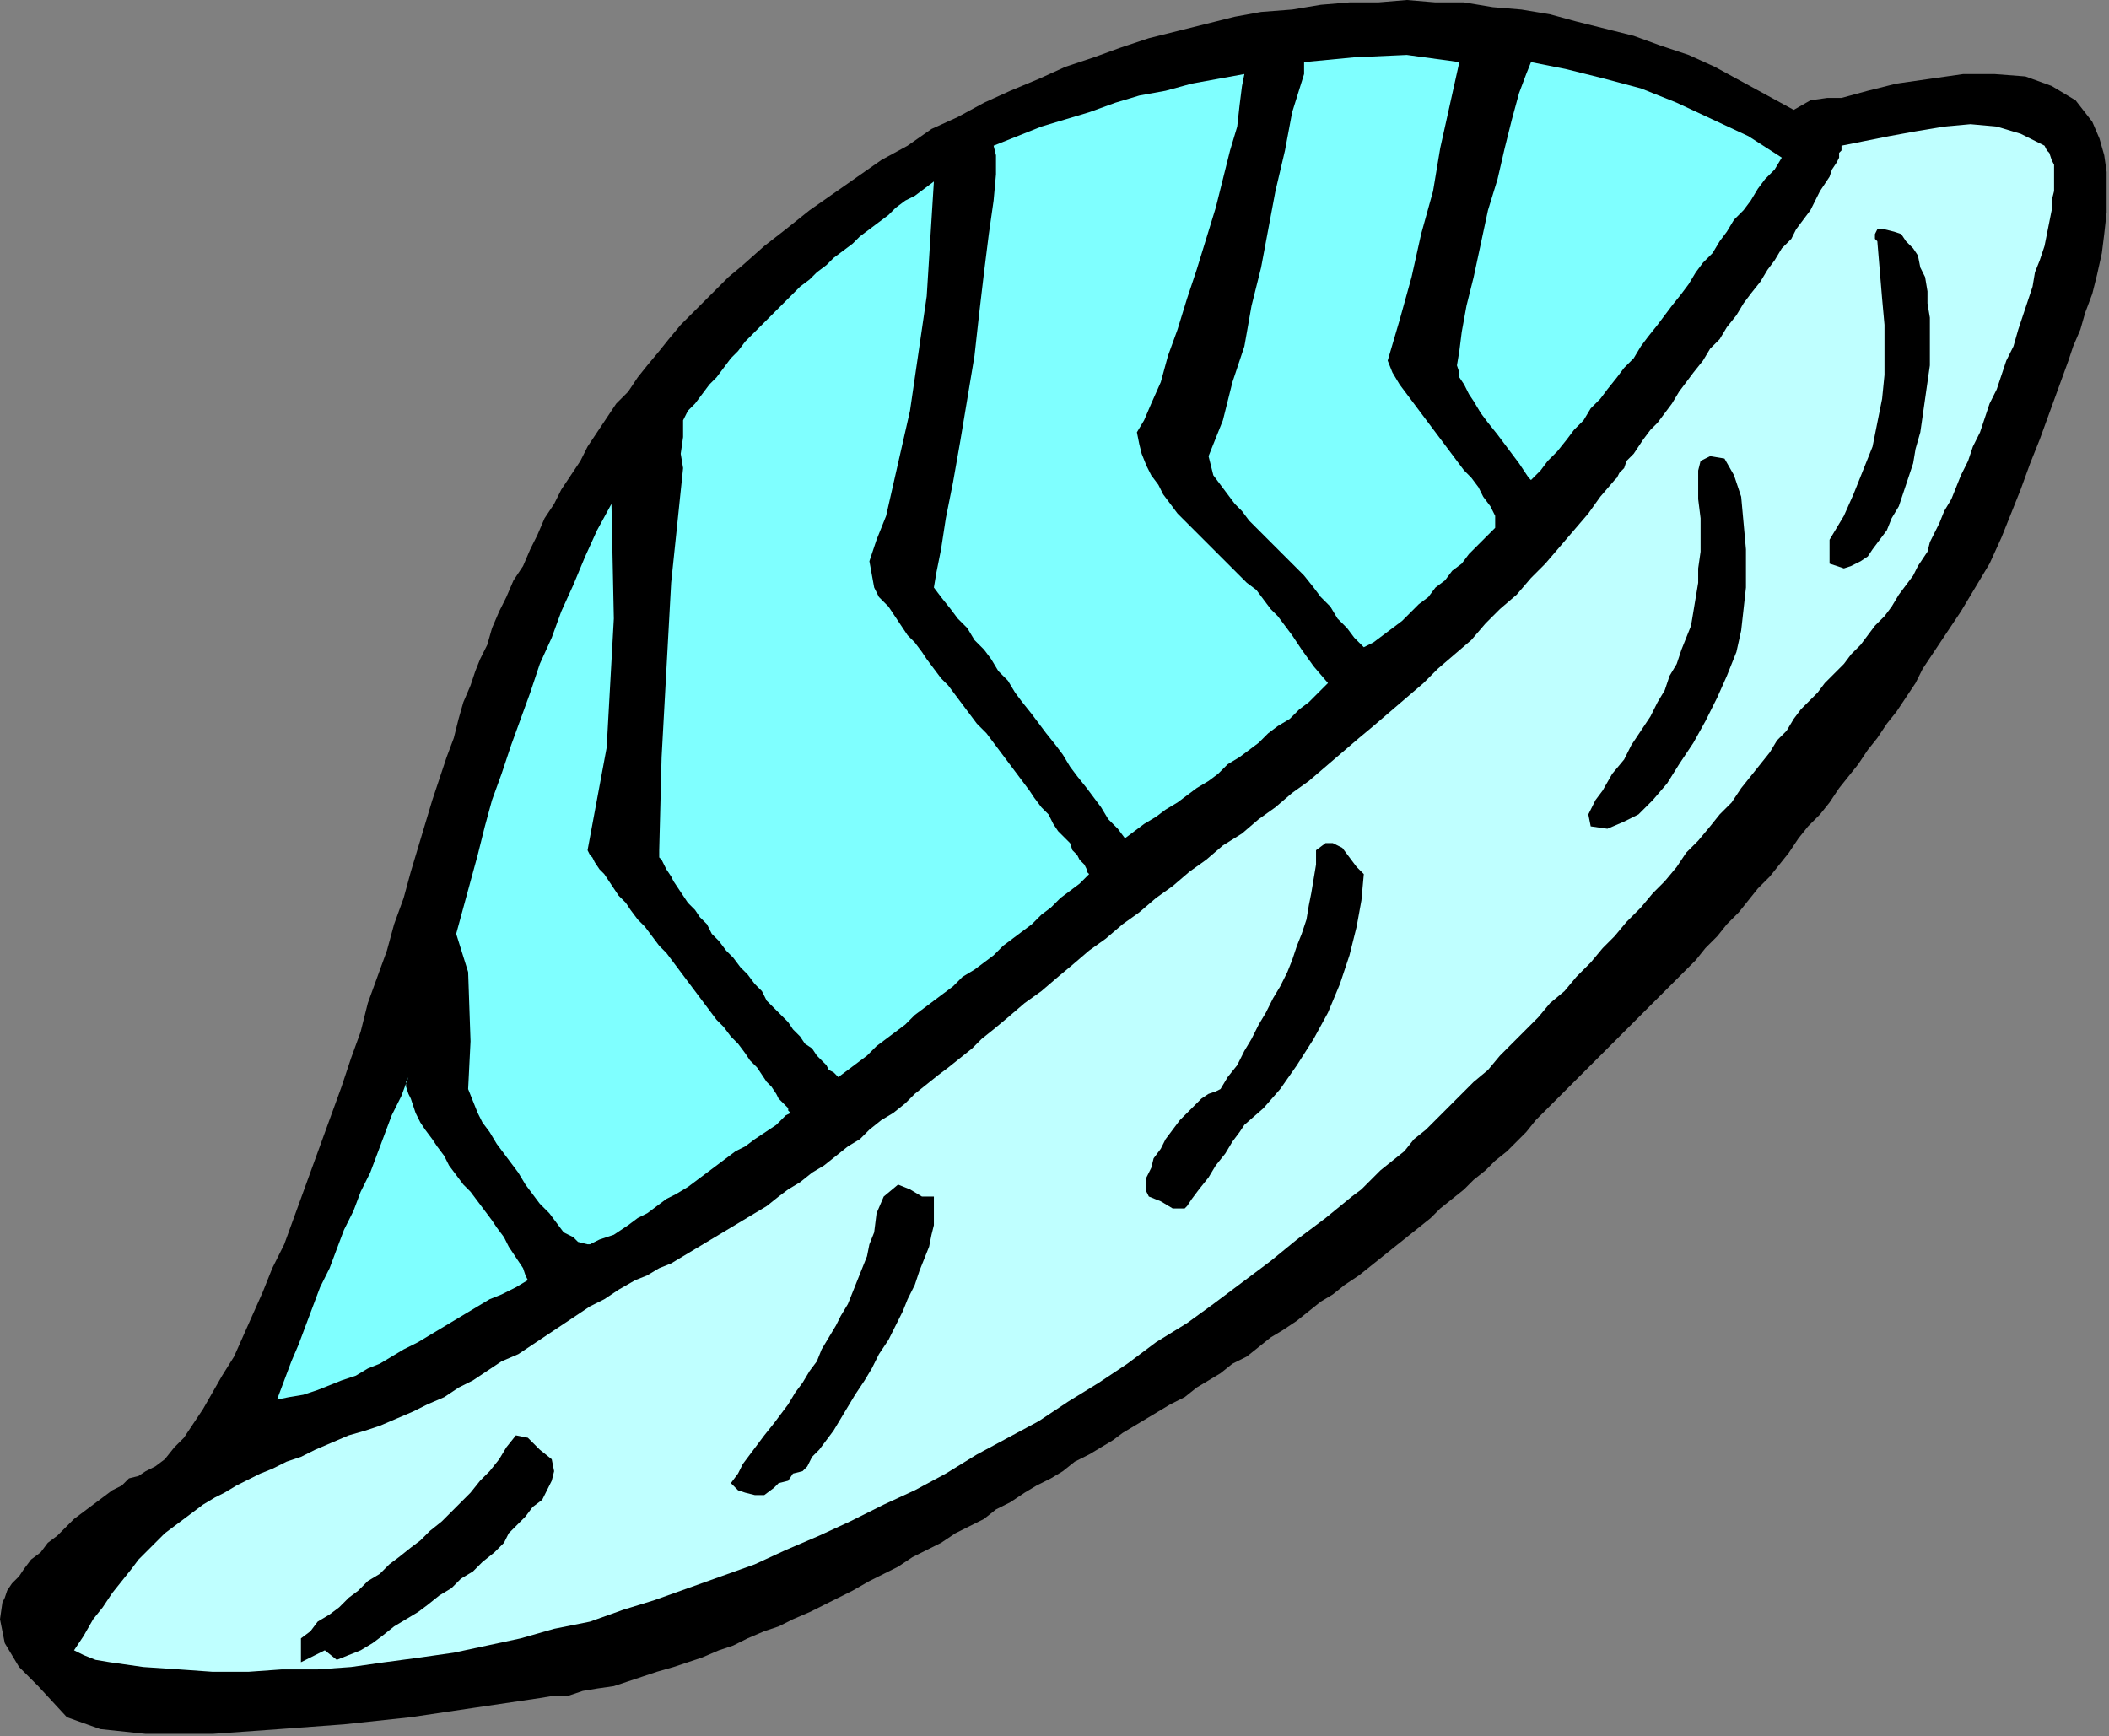
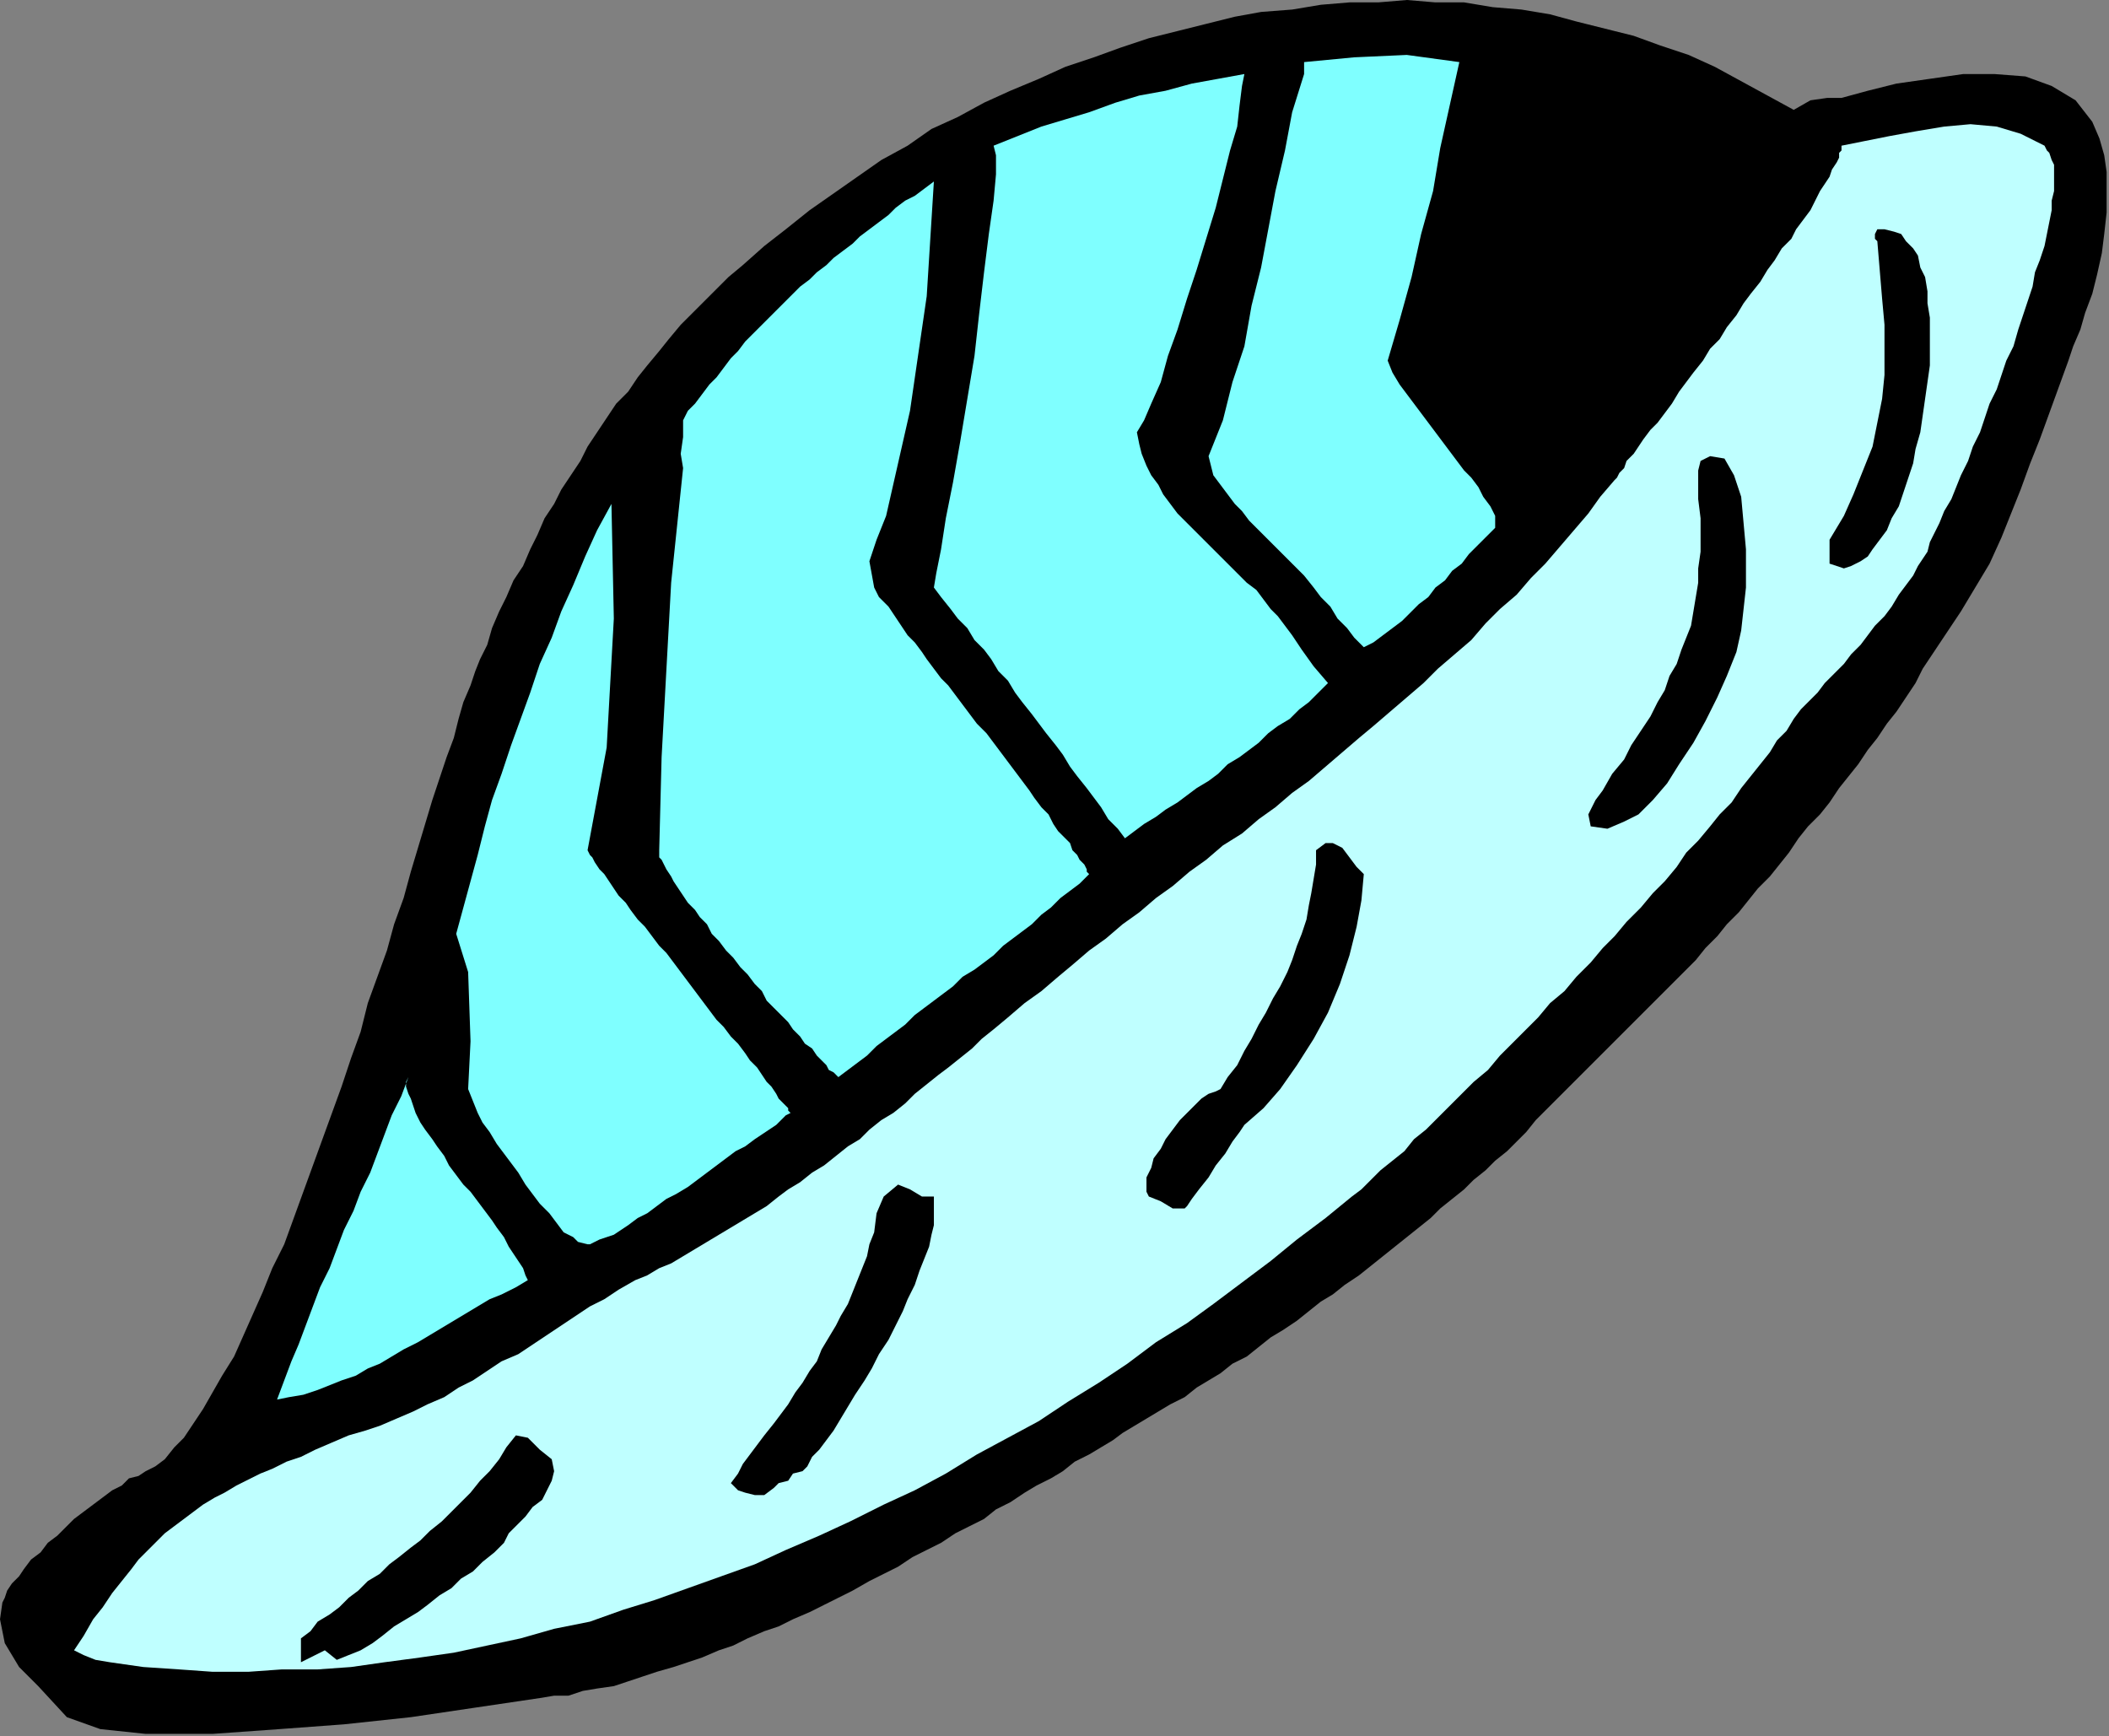
<svg xmlns="http://www.w3.org/2000/svg" xmlns:ns1="http://sodipodi.sourceforge.net/DTD/sodipodi-0.dtd" xmlns:ns2="http://www.inkscape.org/namespaces/inkscape" version="1.0" width="149.521mm" height="123.105mm" id="svg31" ns1:docname="ANSSG171.WMF">
  <rect width="100%" height="100%" fill="#808080" stroke="none" />
  <ns1:namedview pagecolor="#ffffff" bordercolor="#666666" borderopacity="1" objecttolerance="10" gridtolerance="10" guidetolerance="10" ns2:pageopacity="0" ns2:pageshadow="2" ns2:window-width="640" ns2:window-height="480" id="namedview33" />
  <defs id="defs3">
    <pattern id="WMFhbasepattern" patternUnits="userSpaceOnUse" width="6" height="6" x="0" y="0" />
  </defs>
  <path style="fill:#000000;fill-rule:evenodd;fill-opacity:1;stroke:none;" d="  M 480.64,29.44   L 485.12,26.88   L 489.6,26.24   L 493.44,26.24   L 493.44,26.24   L 500.48,24.32   L 508.16,22.4   L 517.12,21.12   L 526.08,19.84   L 534.4,19.84   L 542.72,20.48   L 549.76,23.04   L 556.16,26.88   L 560.64,32.64   L 560.64,32.64   L 562.56,37.12   L 563.84,41.6   L 564.48,46.08   L 564.48,51.2   L 564.48,56.96   L 563.84,62.72   L 563.2,67.84   L 561.92,73.6   L 560.64,78.72   L 558.72,83.84   L 557.44,88.32   L 555.52,92.8   L 554.24,96.64   L 554.24,96.64   L 551.68,103.68   L 549.12,110.72   L 546.56,117.76   L 544,124.16   L 541.44,131.2   L 538.88,137.6   L 536.32,144   L 533.12,151.04   L 529.28,157.44   L 525.44,163.84   L 525.44,163.84   L 522.88,167.68   L 520.32,171.52   L 517.76,175.36   L 515.2,179.2   L 513.28,183.04   L 510.72,186.88   L 508.16,190.72   L 505.6,193.92   L 503.04,197.76   L 500.48,200.96   L 497.92,204.8   L 495.36,208   L 492.8,211.2   L 490.24,215.04   L 487.68,218.24   L 484.48,221.44   L 481.92,224.64   L 479.36,228.48   L 476.8,231.68   L 474.24,234.88   L 471.04,238.08   L 468.48,241.28   L 465.92,244.48   L 462.72,247.68   L 460.16,250.88   L 456.96,254.08   L 454.4,257.28   L 451.2,260.48   L 448,263.68   L 445.44,266.24   L 442.24,269.44   L 439.04,272.64   L 435.84,275.84   L 432.64,279.04   L 429.44,282.24   L 426.24,285.44   L 423.04,288.64   L 419.84,291.84   L 416.64,295.04   L 416.64,295.04   L 414.08,297.6   L 411.52,300.16   L 408.96,303.36   L 406.4,305.92   L 403.84,308.48   L 400.64,311.04   L 398.08,313.6   L 394.88,316.16   L 392.32,318.72   L 389.12,321.28   L 385.92,323.84   L 383.36,326.4   L 380.16,328.96   L 376.96,331.52   L 373.76,334.08   L 370.56,336.64   L 367.36,339.2   L 364.16,341.76   L 360.32,344.32   L 357.12,346.88   L 353.92,348.8   L 350.72,351.36   L 347.52,353.92   L 343.68,356.48   L 340.48,358.4   L 337.28,360.96   L 334.08,363.52   L 330.24,365.44   L 327.04,368   L 323.84,369.92   L 320.64,371.84   L 317.44,374.4   L 313.6,376.32   L 310.4,378.24   L 307.2,380.16   L 304,382.08   L 300.8,384   L 298.24,385.92   L 295.04,387.84   L 295.04,387.84   L 291.84,389.76   L 288,391.68   L 284.8,394.24   L 281.6,396.16   L 277.76,398.08   L 274.56,400   L 270.72,402.56   L 266.88,404.48   L 263.68,407.04   L 259.84,408.96   L 256,410.88   L 252.16,413.44   L 248.32,415.36   L 244.48,417.28   L 240.64,419.84   L 236.8,421.76   L 232.96,423.68   L 228.48,426.24   L 224.64,428.16   L 220.8,430.08   L 216.96,432   L 212.48,433.92   L 208.64,435.84   L 204.8,437.12   L 200.32,439.04   L 196.48,440.96   L 192.64,442.24   L 188.16,444.16   L 184.32,445.44   L 180.48,446.72   L 176,448   L 172.16,449.28   L 168.32,450.56   L 164.48,451.84   L 160,452.48   L 156.16,453.12   L 152.32,454.4   L 148.48,454.4   L 144.64,455.04   L 144.64,455.04   L 127.36,457.6   L 110.08,460.16   L 92.16,462.08   L 74.88,463.36   L 56.96,464.64   L 39.04,464.64   L 39.04,464.64   L 26.88,463.36   L 17.92,460.16   L 10.24,451.84   L 10.24,451.84   L 7.68,449.28   L 5.12,446.72   L 3.2,443.52   L 1.28,440.32   L 0.64,437.12   L 0,433.92   L 0.64,429.44   L 0.64,429.44   L 1.28,428.16   L 1.92,426.24   L 3.2,424.32   L 5.12,422.4   L 6.4,420.48   L 8.32,417.92   L 10.88,416   L 12.8,413.44   L 15.36,411.52   L 17.92,408.96   L 19.84,407.04   L 22.4,405.12   L 24.96,403.2   L 27.52,401.28   L 30.08,399.36   L 32.64,398.08   L 34.56,396.16   L 37.12,395.52   L 39.04,394.24   L 39.04,394.24   L 41.6,392.96   L 44.16,391.04   L 46.72,387.84   L 49.28,385.28   L 51.84,381.44   L 54.4,377.6   L 56.96,373.12   L 59.52,368.64   L 62.72,363.52   L 65.28,357.76   L 67.84,352   L 70.4,346.24   L 72.96,339.84   L 76.16,333.44   L 78.72,326.4   L 81.28,319.36   L 83.84,312.32   L 86.4,305.28   L 88.96,298.24   L 91.52,291.2   L 94.08,283.52   L 96.64,276.48   L 98.56,268.8   L 101.12,261.76   L 103.68,254.72   L 105.6,247.68   L 108.16,240.64   L 110.08,233.6   L 112,227.2   L 113.92,220.8   L 115.84,214.4   L 117.76,208.64   L 119.68,202.88   L 121.6,197.76   L 122.88,192.64   L 124.16,188.16   L 126.08,183.68   L 127.36,179.84   L 128.64,176.64   L 128.64,176.64   L 130.56,172.8   L 131.84,168.32   L 133.76,163.84   L 135.68,160   L 137.6,155.52   L 140.16,151.68   L 142.08,147.2   L 144,143.36   L 145.92,138.88   L 148.48,135.04   L 150.4,131.2   L 152.96,127.36   L 155.52,123.52   L 157.44,119.68   L 160,115.84   L 162.56,112   L 165.12,108.16   L 168.32,104.96   L 170.88,101.12   L 173.44,97.92   L 176.64,94.08   L 179.2,90.88   L 182.4,87.04   L 185.6,83.84   L 188.8,80.64   L 192,77.44   L 195.2,74.24   L 199.04,71.04   L 199.04,71.04   L 204.8,65.92   L 210.56,61.44   L 216.96,56.32   L 223.36,51.84   L 229.76,47.36   L 236.16,42.88   L 243.2,39.04   L 249.6,34.56   L 256.64,31.36   L 263.68,27.52   L 270.72,24.32   L 278.4,21.12   L 285.44,17.92   L 293.12,15.36   L 300.16,12.8   L 307.84,10.24   L 315.52,8.32   L 323.2,6.4   L 330.88,4.48   L 337.92,3.2   L 346.24,2.56   L 353.92,1.28   L 361.6,0.64   L 369.28,0.64   L 376.96,0   L 384.64,0.64   L 392.32,0.64   L 400,1.92   L 407.68,2.56   L 415.36,3.84   L 422.4,5.76   L 430.08,7.68   L 437.76,9.6   L 444.8,12.16   L 452.48,14.72   L 459.52,17.92   L 466.56,21.76   L 473.6,25.6   L 480.64,29.44  z " id="path5" />
  <path style="fill:#7fffff;fill-rule:evenodd;fill-opacity:1;stroke:none;" d="  M 391.04,16.64   L 388.48,28.16   L 385.92,39.68   L 384,51.2   L 380.8,62.72   L 378.24,74.24   L 375.04,85.76   L 371.84,96.64   L 371.84,96.64   L 373.12,99.84   L 375.04,103.04   L 376.96,105.6   L 378.88,108.16   L 380.8,110.72   L 382.72,113.28   L 384.64,115.84   L 386.56,118.4   L 388.48,120.96   L 390.4,123.52   L 392.32,126.08   L 394.24,128   L 396.16,130.56   L 397.44,133.12   L 399.36,135.68   L 400.64,138.24   L 400.64,138.24   L 400.64,141.44   L 398.08,144   L 396.16,145.92   L 393.6,148.48   L 391.68,151.04   L 389.12,152.96   L 387.2,155.52   L 384.64,157.44   L 382.72,160   L 380.16,161.92   L 378.24,163.84   L 375.68,166.4   L 373.12,168.32   L 370.56,170.24   L 368,172.16   L 365.44,173.44   L 365.44,173.44   L 362.88,170.88   L 360.96,168.32   L 358.4,165.76   L 356.48,162.56   L 353.92,160   L 352,157.44   L 349.44,154.24   L 346.88,151.68   L 344.32,149.12   L 341.76,146.56   L 339.2,144   L 336.64,141.44   L 336.64,141.44   L 334.72,139.52   L 332.8,136.96   L 330.88,135.04   L 328.96,132.48   L 327.04,129.92   L 325.12,127.36   L 324.48,124.8   L 323.84,122.24   L 323.84,122.24   L 327.68,112.64   L 330.24,102.4   L 333.44,92.8   L 335.36,81.92   L 337.92,71.68   L 339.84,61.44   L 341.76,51.2   L 344.32,40.32   L 346.24,30.08   L 349.44,19.84   L 349.44,19.84   L 349.44,16.64   L 362.88,15.36   L 376.96,14.72   L 391.04,16.64  z " id="path7" />
-   <path style="fill:#7fffff;fill-rule:evenodd;fill-opacity:1;stroke:none;" d="  M 477.44,42.24   L 475.52,45.44   L 472.96,48   L 471.04,50.56   L 469.12,53.76   L 467.2,56.32   L 464.64,58.88   L 462.72,62.08   L 460.8,64.64   L 458.88,67.84   L 456.32,70.4   L 454.4,72.96   L 452.48,76.16   L 450.56,78.72   L 448,81.92   L 446.08,84.48   L 444.16,87.04   L 441.6,90.24   L 439.68,92.8   L 437.76,96   L 435.2,98.56   L 433.28,101.12   L 430.72,104.32   L 428.8,106.88   L 426.24,109.44   L 424.32,112.64   L 421.76,115.2   L 419.84,117.76   L 417.28,120.96   L 414.72,123.52   L 412.8,126.08   L 410.24,128.64   L 410.24,128.64   L 409.6,128   L 408.32,126.08   L 407.04,124.16   L 405.12,121.6   L 403.2,119.04   L 401.28,116.48   L 398.72,113.28   L 396.8,110.72   L 394.88,107.52   L 393.6,105.6   L 392.32,103.04   L 391.04,101.12   L 391.04,99.84   L 391.04,99.84   L 390.4,97.92   L 391.04,94.08   L 391.68,88.96   L 392.96,81.92   L 394.88,74.24   L 396.8,65.28   L 398.72,56.32   L 401.28,48   L 403.2,39.68   L 405.12,32   L 407.04,24.96   L 408.96,19.84   L 410.24,16.64   L 410.24,16.64   L 419.84,18.56   L 430.08,21.12   L 439.68,23.68   L 449.28,27.52   L 458.88,32   L 468.48,36.48   L 477.44,42.24  z " id="path9" />
  <path style="fill:#7fffff;fill-rule:evenodd;fill-opacity:1;stroke:none;" d="  M 304.64,115.84   L 305.28,119.04   L 305.92,121.6   L 307.2,124.8   L 308.48,127.36   L 310.4,129.92   L 311.68,132.48   L 313.6,135.04   L 315.52,137.6   L 318.08,140.16   L 320,142.08   L 322.56,144.64   L 324.48,146.56   L 327.04,149.12   L 329.6,151.68   L 331.52,153.6   L 334.08,156.16   L 336.64,158.08   L 338.56,160.64   L 340.48,163.2   L 342.4,165.12   L 344.32,167.68   L 346.24,170.24   L 346.24,170.24   L 348.8,174.08   L 352,178.56   L 355.84,183.04   L 355.84,183.04   L 353.28,185.6   L 350.72,188.16   L 348.16,190.08   L 345.6,192.64   L 342.4,194.56   L 339.84,196.48   L 337.28,199.04   L 334.72,200.96   L 332.16,202.88   L 328.96,204.8   L 326.4,207.36   L 323.84,209.28   L 320.64,211.2   L 318.08,213.12   L 315.52,215.04   L 312.32,216.96   L 309.76,218.88   L 306.56,220.8   L 304,222.72   L 301.44,224.64   L 301.44,224.64   L 299.52,222.08   L 296.96,219.52   L 295.04,216.32   L 293.12,213.76   L 291.2,211.2   L 288.64,208   L 286.72,205.44   L 284.8,202.24   L 282.88,199.68   L 280.32,196.48   L 278.4,193.92   L 276.48,191.36   L 273.92,188.16   L 272,185.6   L 270.08,182.4   L 267.52,179.84   L 265.6,176.64   L 263.68,174.08   L 261.12,171.52   L 259.2,168.32   L 256.64,165.76   L 254.72,163.2   L 252.16,160   L 250.24,157.44   L 250.24,157.44   L 250.88,153.6   L 252.16,147.2   L 253.44,138.88   L 255.36,129.28   L 257.28,118.4   L 259.2,106.88   L 261.12,95.36   L 262.4,83.84   L 263.68,72.96   L 264.96,62.72   L 266.24,53.76   L 266.88,46.72   L 266.88,41.6   L 266.24,39.04   L 266.24,39.04   L 272.64,36.48   L 279.04,33.92   L 285.44,32   L 291.84,30.08   L 298.88,27.52   L 305.28,25.6   L 312.32,24.32   L 319.36,22.4   L 326.4,21.12   L 333.44,19.84   L 333.44,19.84   L 332.8,23.04   L 332.16,28.16   L 331.52,33.92   L 329.6,40.32   L 327.68,48   L 325.76,55.68   L 323.2,64   L 320.64,72.32   L 318.08,80   L 315.52,88.32   L 312.96,95.36   L 311.04,102.4   L 308.48,108.16   L 306.56,112.64   L 304.64,115.84  z " id="path11" />
  <path style="fill:#bfffff;fill-rule:evenodd;fill-opacity:1;stroke:none;" d="  M 19.84,442.24   L 22.4,438.4   L 24.96,433.92   L 27.52,430.72   L 30.08,426.88   L 32.64,423.68   L 35.2,420.48   L 37.12,417.92   L 39.68,415.36   L 42.24,412.8   L 44.16,410.88   L 46.72,408.96   L 49.28,407.04   L 51.84,405.12   L 54.4,403.2   L 57.6,401.28   L 60.16,400   L 63.36,398.08   L 65.92,396.8   L 69.76,394.88   L 72.96,393.6   L 76.8,391.68   L 80.64,390.4   L 84.48,388.48   L 88.96,386.56   L 93.44,384.64   L 93.44,384.64   L 97.92,383.36   L 101.76,382.08   L 106.24,380.16   L 110.72,378.24   L 114.56,376.32   L 119.04,374.4   L 122.88,371.84   L 126.72,369.92   L 130.56,367.36   L 134.4,364.8   L 138.88,362.88   L 142.72,360.32   L 146.56,357.76   L 150.4,355.2   L 154.24,352.64   L 158.08,350.08   L 161.92,348.16   L 165.76,345.6   L 170.24,343.04   L 170.24,343.04   L 173.44,341.76   L 176.64,339.84   L 179.84,338.56   L 183.04,336.64   L 186.24,334.72   L 189.44,332.8   L 192.64,330.88   L 195.84,328.96   L 199.04,327.04   L 202.24,325.12   L 205.44,323.2   L 208.64,320.64   L 211.2,318.72   L 214.4,316.8   L 217.6,314.24   L 220.8,312.32   L 224,309.76   L 227.2,307.2   L 230.4,305.28   L 232.96,302.72   L 236.16,300.16   L 239.36,298.24   L 242.56,295.68   L 245.12,293.12   L 248.32,290.56   L 251.52,288   L 254.08,286.08   L 257.28,283.52   L 260.48,280.96   L 263.04,278.4   L 266.24,275.84   L 266.24,275.84   L 270.08,272.64   L 274.56,268.8   L 279.04,265.6   L 283.52,261.76   L 287.36,258.56   L 291.84,254.72   L 296.32,251.52   L 300.8,247.68   L 305.28,244.48   L 309.76,240.64   L 314.24,237.44   L 318.72,233.6   L 323.2,230.4   L 327.68,226.56   L 332.8,223.36   L 337.28,219.52   L 341.76,216.32   L 346.24,212.48   L 350.72,209.28   L 355.2,205.44   L 359.68,201.6   L 364.16,197.76   L 368,194.56   L 372.48,190.72   L 376.96,186.88   L 381.44,183.04   L 385.28,179.2   L 389.76,175.36   L 394.24,171.52   L 398.08,167.04   L 401.92,163.2   L 406.4,159.36   L 410.24,154.88   L 414.08,151.04   L 417.92,146.56   L 421.76,142.08   L 425.6,137.6   L 428.8,133.12   L 432.64,128.64   L 432.64,128.64   L 433.28,128   L 433.92,126.72   L 435.2,125.44   L 435.84,123.52   L 437.76,121.6   L 439.04,119.68   L 440.32,117.76   L 442.24,115.2   L 444.16,113.28   L 446.08,110.72   L 448,108.16   L 449.92,104.96   L 451.84,102.4   L 453.76,99.84   L 456.32,96.64   L 458.24,93.44   L 460.8,90.88   L 462.72,87.68   L 465.28,84.48   L 467.2,81.28   L 469.12,78.72   L 471.68,75.52   L 473.6,72.32   L 475.52,69.76   L 477.44,66.56   L 480,64   L 481.28,61.44   L 483.2,58.88   L 485.12,56.32   L 486.4,53.76   L 487.68,51.2   L 488.96,49.28   L 490.24,47.36   L 490.88,45.44   L 492.16,43.52   L 492.8,42.24   L 492.8,40.96   L 493.44,40.32   L 493.44,39.04   L 493.44,39.04   L 499.84,37.76   L 506.24,36.48   L 513.28,35.2   L 520.96,33.92   L 528,33.28   L 535.04,33.92   L 541.44,35.84   L 547.84,39.04   L 547.84,39.04   L 548.48,40.32   L 549.12,40.96   L 549.76,42.88   L 550.4,44.16   L 550.4,46.08   L 550.4,48.64   L 550.4,51.2   L 549.76,53.76   L 549.76,56.32   L 549.12,59.52   L 548.48,62.72   L 547.84,65.92   L 546.56,69.76   L 545.28,72.96   L 544.64,76.8   L 543.36,80.64   L 542.08,84.48   L 540.8,88.32   L 539.52,92.8   L 537.6,96.64   L 536.32,100.48   L 535.04,104.32   L 533.12,108.16   L 531.84,112   L 530.56,115.84   L 528.64,119.68   L 527.36,123.52   L 525.44,127.36   L 524.16,130.56   L 522.88,133.76   L 520.96,136.96   L 519.68,140.16   L 518.4,142.72   L 517.12,145.28   L 516.48,147.84   L 515.2,149.76   L 513.92,151.68   L 513.28,152.96   L 512.64,154.24   L 512.64,154.24   L 510.72,156.8   L 508.8,159.36   L 506.88,162.56   L 504.96,165.12   L 502.4,167.68   L 500.48,170.24   L 498.56,172.8   L 496,175.36   L 494.08,177.92   L 491.52,180.48   L 488.96,183.04   L 487.04,185.6   L 484.48,188.16   L 482.56,190.08   L 480.64,192.64   L 480.64,192.64   L 478.72,195.84   L 476.16,198.4   L 474.24,201.6   L 471.68,204.8   L 469.12,208   L 466.56,211.2   L 464,215.04   L 460.8,218.24   L 458.24,221.44   L 455.04,225.28   L 451.84,228.48   L 449.28,232.32   L 446.08,236.16   L 442.88,239.36   L 439.68,243.2   L 435.84,247.04   L 432.64,250.88   L 429.44,254.08   L 426.24,257.92   L 422.4,261.76   L 419.2,265.6   L 415.36,268.8   L 412.16,272.64   L 408.96,275.84   L 405.12,279.68   L 401.92,282.88   L 398.72,286.72   L 394.88,289.92   L 391.68,293.12   L 388.48,296.32   L 385.28,299.52   L 382.08,302.72   L 378.88,305.28   L 376.32,308.48   L 373.12,311.04   L 369.92,313.6   L 367.36,316.16   L 364.8,318.72   L 362.24,320.64   L 362.24,320.64   L 355.2,326.4   L 347.52,332.16   L 340.48,337.92   L 332.8,343.68   L 325.12,349.44   L 318.08,354.56   L 309.76,359.68   L 302.08,365.44   L 294.4,370.56   L 286.08,375.68   L 278.4,380.8   L 270.08,385.28   L 261.76,389.76   L 253.44,394.88   L 245.12,399.36   L 236.8,403.2   L 227.84,407.68   L 219.52,411.52   L 210.56,415.36   L 202.24,419.2   L 193.28,422.4   L 184.32,425.6   L 175.36,428.8   L 167.04,431.36   L 158.08,434.56   L 148.48,436.48   L 139.52,439.04   L 130.56,440.96   L 121.6,442.88   L 112.64,444.16   L 103.04,445.44   L 94.08,446.72   L 85.12,447.36   L 75.52,447.36   L 66.56,448   L 56.96,448   L 48,447.36   L 38.4,446.72   L 29.44,445.44   L 29.44,445.44   L 25.6,444.8   L 22.4,443.52   L 19.84,442.24  z " id="path13" />
  <path style="fill:#7fffff;fill-rule:evenodd;fill-opacity:1;stroke:none;" d="  M 291.84,234.24   L 289.28,236.8   L 286.72,238.72   L 284.16,240.64   L 281.6,243.2   L 279.04,245.12   L 276.48,247.68   L 273.92,249.6   L 271.36,251.52   L 268.8,253.44   L 266.24,256   L 263.68,257.92   L 261.12,259.84   L 257.92,261.76   L 255.36,264.32   L 252.8,266.24   L 250.24,268.16   L 247.68,270.08   L 245.12,272   L 242.56,274.56   L 240,276.48   L 237.44,278.4   L 234.88,280.32   L 232.32,282.88   L 229.76,284.8   L 227.2,286.72   L 224.64,288.64   L 224.64,288.64   L 224,288   L 223.36,287.36   L 222.08,286.72   L 221.44,285.44   L 220.16,284.16   L 218.88,282.88   L 217.6,280.96   L 215.68,279.68   L 214.4,277.76   L 212.48,275.84   L 211.2,273.92   L 209.28,272   L 207.36,270.08   L 205.44,268.16   L 204.16,265.6   L 202.24,263.68   L 200.32,261.12   L 198.4,259.2   L 196.48,256.64   L 194.56,254.72   L 192.64,252.16   L 190.72,250.24   L 189.44,247.68   L 187.52,245.76   L 186.24,243.84   L 184.32,241.92   L 183.04,240   L 181.76,238.08   L 180.48,236.16   L 179.84,234.88   L 178.56,232.96   L 177.92,231.68   L 177.28,230.4   L 176.64,229.76   L 176.64,228.48   L 176.64,227.84   L 176.64,227.84   L 177.28,202.88   L 179.84,156.16   L 183.04,125.44   L 183.04,125.44   L 182.4,121.6   L 183.04,117.12   L 183.04,112.64   L 183.04,112.64   L 184.32,110.08   L 186.24,108.16   L 188.16,105.6   L 190.08,103.04   L 192,101.12   L 193.92,98.56   L 195.84,96   L 197.76,94.08   L 199.68,91.52   L 201.6,89.6   L 203.52,87.68   L 206.08,85.12   L 208,83.2   L 209.92,81.28   L 212.48,78.72   L 214.4,76.8   L 216.96,74.88   L 218.88,72.96   L 221.44,71.04   L 223.36,69.12   L 225.92,67.2   L 228.48,65.28   L 230.4,63.36   L 232.96,61.44   L 235.52,59.52   L 238.08,57.6   L 240,55.68   L 242.56,53.76   L 245.12,52.48   L 247.68,50.56   L 250.24,48.64   L 250.24,48.64   L 248.32,79.36   L 243.84,110.08   L 237.44,138.24   L 237.44,138.24   L 234.88,144.64   L 232.96,150.4   L 234.24,157.44   L 234.24,157.44   L 234.88,158.72   L 235.52,160   L 236.8,161.28   L 238.08,162.56   L 239.36,164.48   L 240.64,166.4   L 241.92,168.32   L 243.2,170.24   L 245.12,172.16   L 247.04,174.72   L 248.32,176.64   L 250.24,179.2   L 252.16,181.76   L 254.08,183.68   L 256,186.24   L 257.92,188.8   L 259.84,191.36   L 261.76,193.92   L 264.32,196.48   L 266.24,199.04   L 268.16,201.6   L 270.08,204.16   L 272,206.72   L 273.92,209.28   L 275.84,211.84   L 277.12,213.76   L 279.04,216.32   L 280.96,218.24   L 282.24,220.8   L 283.52,222.72   L 285.44,224.64   L 286.72,225.92   L 287.36,227.84   L 288.64,229.12   L 289.28,230.4   L 290.56,231.68   L 291.2,232.96   L 291.2,233.6   L 291.84,234.24  z " id="path15" />
  <path style="fill:#000000;fill-rule:evenodd;fill-opacity:1;stroke:none;" d="  M 490.24,151.04   L 490.24,144.64   L 494.08,138.24   L 496.64,132.48   L 499.2,126.08   L 501.76,119.68   L 503.04,113.28   L 504.32,106.88   L 504.96,100.48   L 504.96,93.44   L 504.96,87.04   L 504.32,80   L 503.68,72.32   L 503.04,64.64   L 503.04,64.64   L 502.4,64   L 502.4,62.72   L 503.04,61.44   L 503.04,61.44   L 504.96,61.44   L 507.52,62.08   L 509.44,62.72   L 510.72,64.64   L 512.64,66.56   L 513.92,68.48   L 514.56,71.68   L 515.84,74.24   L 516.48,78.08   L 516.48,81.28   L 517.12,85.12   L 517.12,89.6   L 517.12,93.44   L 517.12,97.92   L 516.48,102.4   L 515.84,106.88   L 515.2,111.36   L 514.56,115.84   L 513.28,120.32   L 512.64,124.16   L 511.36,128   L 510.08,131.84   L 508.8,135.68   L 506.88,138.88   L 505.6,142.08   L 503.68,144.64   L 501.76,147.2   L 500.48,149.12   L 498.56,150.4   L 496,151.68   L 494.08,152.32   L 492.16,151.68   L 490.24,151.04  z " id="path17" />
  <path style="fill:#000000;fill-rule:evenodd;fill-opacity:1;stroke:none;" d="  M 439.04,218.24   L 435.2,220.16   L 430.72,222.08   L 426.24,221.44   L 426.24,221.44   L 425.6,218.24   L 427.52,214.4   L 429.44,211.84   L 429.44,211.84   L 432,207.36   L 435.2,203.52   L 437.12,199.68   L 439.68,195.84   L 442.24,192   L 444.16,188.16   L 446.08,184.96   L 447.36,181.12   L 449.28,177.92   L 450.56,174.08   L 451.84,170.88   L 453.12,167.68   L 453.76,163.84   L 454.4,160   L 455.04,156.16   L 455.04,152.32   L 455.68,147.84   L 455.68,143.36   L 455.68,138.88   L 455.04,133.76   L 455.04,128.64   L 455.04,128.64   L 455.04,126.08   L 455.68,123.52   L 458.24,122.24   L 458.24,122.24   L 462.08,122.88   L 464.64,127.36   L 466.56,133.12   L 467.2,140.16   L 467.84,147.2   L 467.84,153.6   L 467.84,157.44   L 467.84,157.44   L 467.2,163.2   L 466.56,168.96   L 465.28,174.72   L 462.72,181.12   L 460.16,186.88   L 456.96,193.28   L 453.76,199.04   L 449.92,204.8   L 446.72,209.92   L 442.88,214.4   L 439.04,218.24  z " id="path19" />
  <path style="fill:#7fffff;fill-rule:evenodd;fill-opacity:1;stroke:none;" d="  M 157.44,227.84   L 158.08,229.12   L 158.72,229.76   L 159.36,231.04   L 160.64,232.96   L 161.92,234.24   L 163.2,236.16   L 164.48,238.08   L 165.76,240   L 167.68,241.92   L 168.96,243.84   L 170.88,246.4   L 172.8,248.32   L 174.72,250.88   L 176.64,253.44   L 178.56,255.36   L 180.48,257.92   L 182.4,260.48   L 184.32,263.04   L 186.24,265.6   L 188.16,268.16   L 190.08,270.72   L 192,273.28   L 193.92,275.2   L 195.84,277.76   L 197.76,279.68   L 199.68,282.24   L 200.96,284.16   L 202.88,286.08   L 204.16,288   L 205.44,289.92   L 206.72,291.2   L 208,293.12   L 208.64,294.4   L 209.92,295.68   L 210.56,296.32   L 211.2,296.96   L 211.2,297.6   L 211.84,298.24   L 211.84,298.24   L 211.84,298.24   L 210.56,298.88   L 209.28,300.16   L 208,301.44   L 206.08,302.72   L 204.16,304   L 202.24,305.28   L 199.68,307.2   L 197.12,308.48   L 194.56,310.4   L 192,312.32   L 189.44,314.24   L 186.88,316.16   L 184.32,318.08   L 181.12,320   L 178.56,321.28   L 176,323.2   L 173.44,325.12   L 170.88,326.4   L 168.32,328.32   L 166.4,329.6   L 164.48,330.88   L 162.56,331.52   L 160.64,332.16   L 159.36,332.8   L 158.08,333.44   L 157.44,333.44   L 157.44,333.44   L 154.88,332.8   L 153.6,331.52   L 151.04,330.24   L 151.04,330.24   L 149.12,327.68   L 147.2,325.12   L 144.64,322.56   L 142.72,320   L 140.8,317.44   L 138.88,314.24   L 136.96,311.68   L 135.04,309.12   L 133.12,306.56   L 131.2,303.36   L 129.28,300.8   L 128,298.24   L 126.72,295.04   L 125.44,291.84   L 125.44,291.84   L 126.08,279.04   L 125.44,260.48   L 122.24,250.24   L 122.24,250.24   L 124.16,243.2   L 126.08,236.16   L 128,229.12   L 129.92,221.44   L 131.84,214.4   L 134.4,207.36   L 136.96,199.68   L 139.52,192.64   L 142.08,185.6   L 144.64,177.92   L 147.84,170.88   L 150.4,163.84   L 153.6,156.8   L 156.8,149.12   L 160,142.08   L 163.84,135.04   L 163.84,135.04   L 164.48,165.76   L 162.56,200.32   L 157.44,227.84  z " id="path21" />
  <path style="fill:#000000;fill-rule:evenodd;fill-opacity:1;stroke:none;" d="  M 365.44,234.24   L 364.8,241.28   L 363.52,248.32   L 361.6,256   L 359.04,263.68   L 355.84,271.36   L 352,278.4   L 347.52,285.44   L 343.04,291.84   L 338.56,296.96   L 333.44,301.44   L 333.44,301.44   L 332.16,303.36   L 330.24,305.92   L 328.32,309.12   L 325.76,312.32   L 323.84,315.52   L 321.28,318.72   L 319.36,321.28   L 318.08,323.2   L 317.44,323.84   L 317.44,323.84   L 314.24,323.84   L 311.04,321.92   L 307.84,320.64   L 307.84,320.64   L 307.2,319.36   L 307.2,317.44   L 307.2,315.52   L 308.48,312.96   L 309.12,310.4   L 311.04,307.84   L 312.32,305.28   L 314.24,302.72   L 316.16,300.16   L 318.08,298.24   L 320,296.32   L 321.92,294.4   L 323.84,293.12   L 325.76,292.48   L 327.04,291.84   L 327.04,291.84   L 328.96,288.64   L 331.52,285.44   L 333.44,281.6   L 335.36,278.4   L 337.28,274.56   L 339.2,271.36   L 341.12,267.52   L 343.04,264.32   L 344.96,260.48   L 346.24,257.28   L 347.52,253.44   L 348.8,250.24   L 350.08,246.4   L 350.72,242.56   L 351.36,239.36   L 352,235.52   L 352.64,231.68   L 352.64,227.84   L 352.64,227.84   L 355.2,225.92   L 357.12,225.92   L 359.68,227.2   L 361.6,229.76   L 363.52,232.32   L 365.44,234.24  z " id="path23" />
  <path style="fill:#7fffff;fill-rule:evenodd;fill-opacity:1;stroke:none;" d="  M 141.44,343.04   L 138.24,344.96   L 134.4,346.88   L 131.2,348.16   L 128,350.08   L 124.8,352   L 121.6,353.92   L 118.4,355.84   L 115.2,357.76   L 112,359.68   L 108.16,361.6   L 104.96,363.52   L 101.76,365.44   L 98.56,366.72   L 95.36,368.64   L 91.52,369.92   L 88.32,371.2   L 85.12,372.48   L 81.28,373.76   L 77.44,374.4   L 74.24,375.04   L 74.24,375.04   L 76.16,369.92   L 78.08,364.8   L 80,360.32   L 81.92,355.2   L 83.84,350.08   L 85.76,344.96   L 88.32,339.84   L 90.24,334.72   L 92.16,329.6   L 94.72,324.48   L 96.64,319.36   L 99.2,314.24   L 101.12,309.12   L 103.04,304   L 104.96,298.88   L 107.52,293.76   L 109.44,288.64   L 109.44,288.64   L 108.8,289.92   L 108.8,291.2   L 109.44,293.12   L 110.08,294.4   L 110.72,296.32   L 111.36,298.24   L 112.64,300.8   L 113.92,302.72   L 115.84,305.28   L 117.12,307.2   L 119.04,309.76   L 120.32,312.32   L 122.24,314.88   L 124.16,317.44   L 126.08,319.36   L 128,321.92   L 129.92,324.48   L 131.84,327.04   L 133.12,328.96   L 135.04,331.52   L 136.32,334.08   L 137.6,336   L 138.88,337.92   L 140.16,339.84   L 140.8,341.76   L 141.44,343.04  z " id="path25" />
  <path style="fill:#000000;fill-rule:evenodd;fill-opacity:1;stroke:none;" d="  M 250.24,320.64   L 250.24,323.2   L 250.24,325.12   L 250.24,328.32   L 249.6,330.88   L 248.96,334.08   L 247.68,337.28   L 246.4,340.48   L 245.12,344.32   L 243.2,348.16   L 241.92,351.36   L 240,355.2   L 238.08,359.04   L 235.52,362.88   L 233.6,366.72   L 231.68,369.92   L 229.12,373.76   L 227.2,376.96   L 225.28,380.16   L 223.36,383.36   L 221.44,385.92   L 219.52,388.48   L 217.6,390.4   L 216.32,392.96   L 215.04,394.24   L 215.04,394.24   L 212.48,394.88   L 211.2,396.8   L 208.64,397.44   L 208.64,397.44   L 207.36,398.72   L 204.8,400.64   L 202.24,400.64   L 202.24,400.64   L 199.68,400   L 197.76,399.36   L 195.84,397.44   L 195.84,397.44   L 197.76,394.88   L 199.04,392.32   L 200.96,389.76   L 202.88,387.2   L 204.8,384.64   L 207.36,381.44   L 209.28,378.88   L 211.2,376.32   L 213.12,373.12   L 215.04,370.56   L 216.96,367.36   L 218.88,364.8   L 220.16,361.6   L 222.08,358.4   L 224,355.2   L 225.28,352.64   L 227.2,349.44   L 228.48,346.24   L 229.76,343.04   L 231.04,339.84   L 232.32,336.64   L 232.96,333.44   L 234.24,330.24   L 234.24,330.24   L 234.88,325.12   L 236.8,320.64   L 240.64,317.44   L 240.64,317.44   L 243.84,318.72   L 247.04,320.64   L 250.24,320.64  z " id="path27" />
  <path style="fill:#000000;fill-rule:evenodd;fill-opacity:1;stroke:none;" d="  M 147.84,391.04   L 148.48,394.24   L 147.84,396.8   L 146.56,399.36   L 145.28,401.92   L 142.72,403.84   L 140.8,406.4   L 138.88,408.32   L 136.32,410.88   L 135.04,413.44   L 135.04,413.44   L 132.48,416   L 129.28,418.56   L 126.72,421.12   L 123.52,423.04   L 120.96,425.6   L 117.76,427.52   L 114.56,430.08   L 112,432   L 108.8,433.92   L 105.6,435.84   L 102.4,438.4   L 99.84,440.32   L 96.64,442.24   L 96.64,442.24   L 93.44,443.52   L 90.24,444.8   L 87.04,442.24   L 87.04,442.24   L 84.48,443.52   L 81.92,444.8   L 80.64,445.44   L 80.64,445.44   L 80.64,439.04   L 83.2,437.12   L 85.12,434.56   L 88.32,432.64   L 90.88,430.72   L 93.44,428.16   L 96,426.24   L 98.56,423.68   L 101.76,421.76   L 104.32,419.2   L 106.88,417.28   L 110.08,414.72   L 112.64,412.8   L 115.2,410.24   L 118.4,407.68   L 120.96,405.12   L 123.52,402.56   L 126.08,400   L 128.64,396.8   L 131.2,394.24   L 133.76,391.04   L 135.68,387.84   L 138.24,384.64   L 138.24,384.64   L 141.44,385.28   L 144.64,388.48   L 147.84,391.04  z " id="path29" />
</svg>